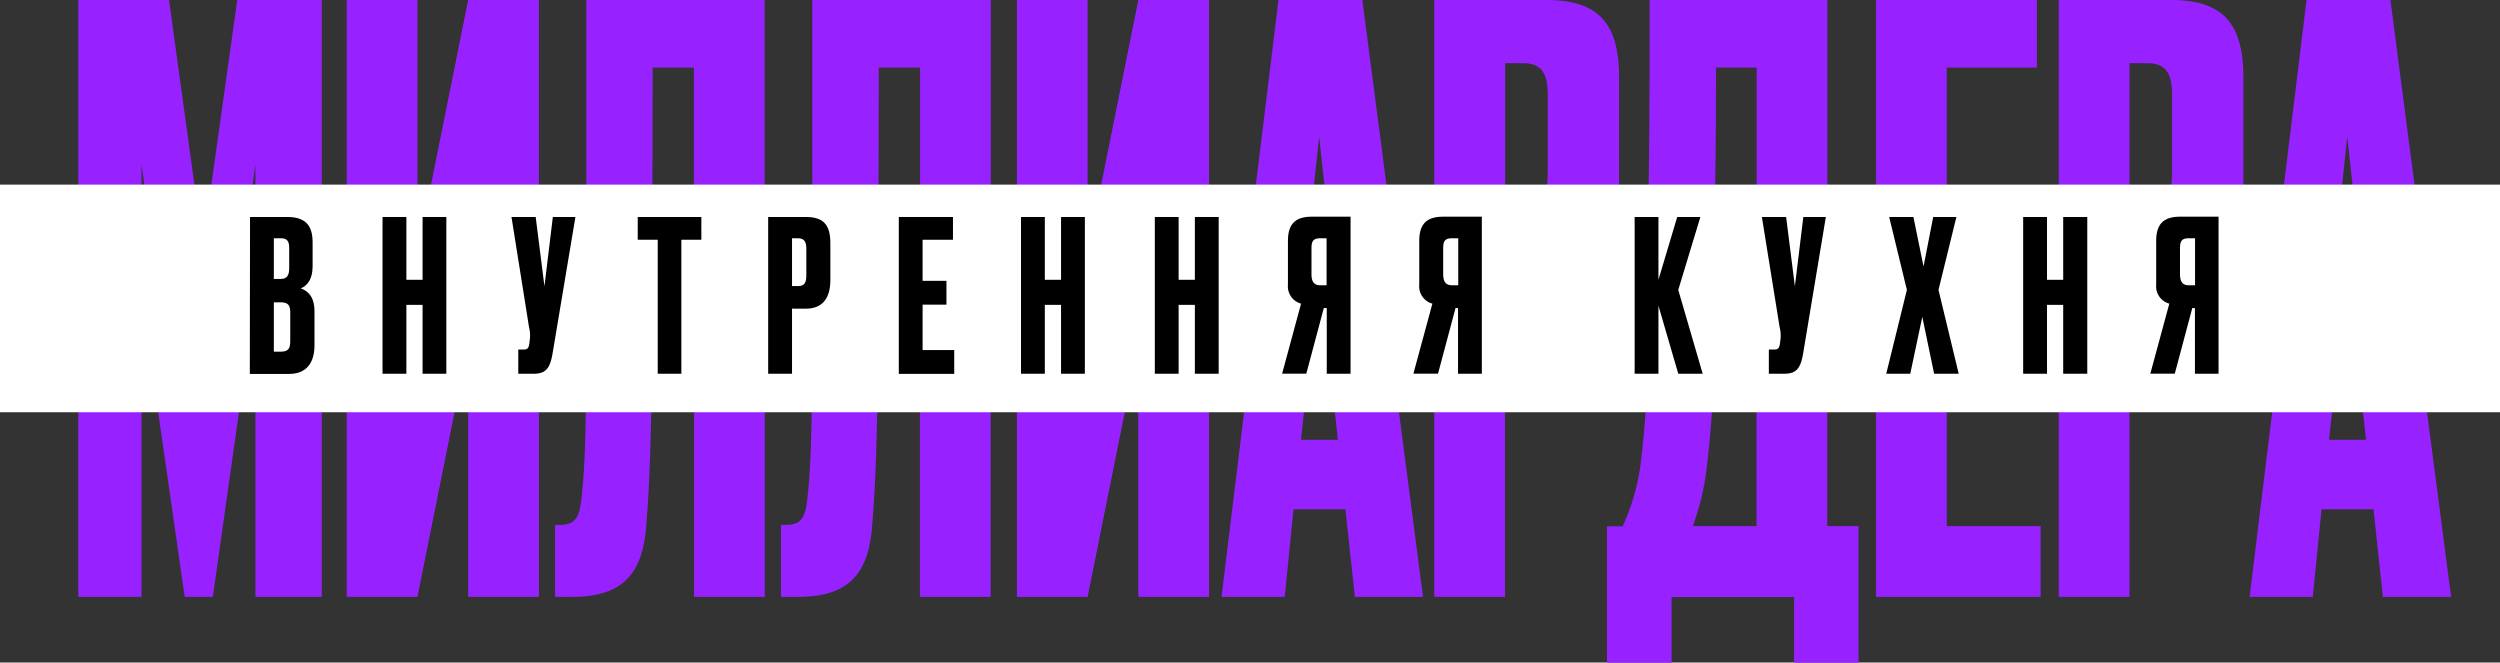
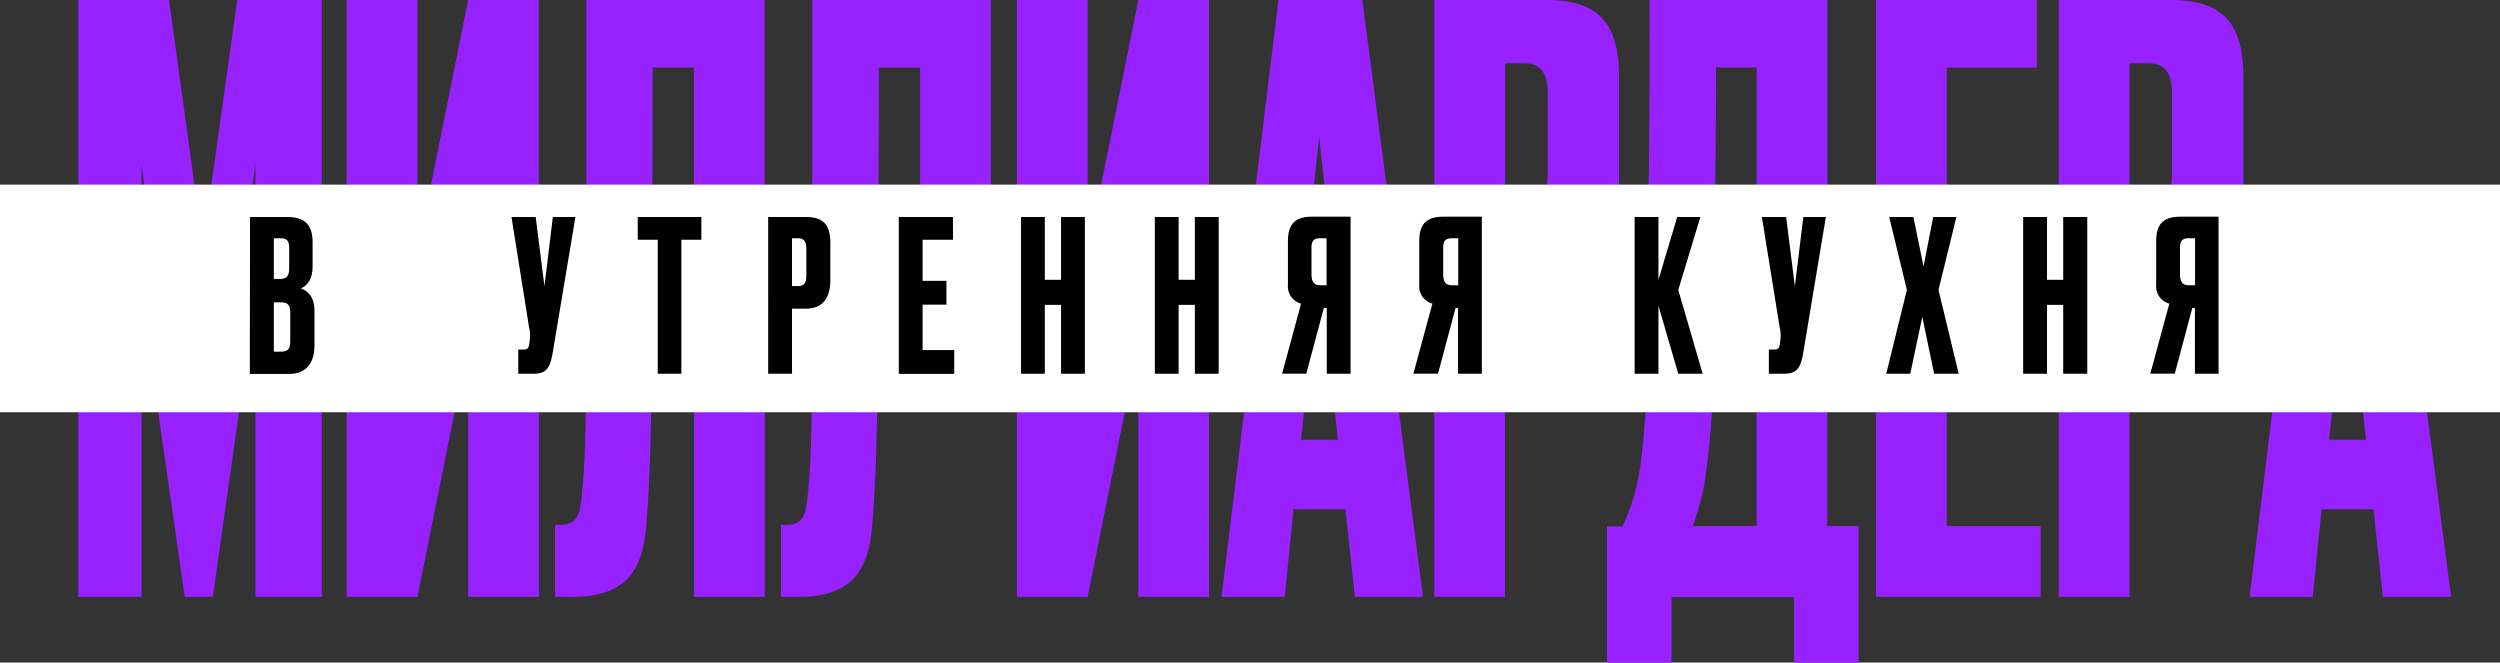
<svg xmlns="http://www.w3.org/2000/svg" viewBox="0 0 571.32 151.41">
  <rect x="0" y="0" width="571.32" height="151.41" fill="#333333" stroke="none" />
  <defs>
    <style>.cls-1{fill:#8cc63f;}.cls-2{fill:#9822ff;}.cls-3{fill:#fff;}</style>
  </defs>
  <g id="Layer_2" data-name="Layer 2">
    <g id="Layer_1-2" data-name="Layer 1">
      <polygon class="cls-1" points="259.25 83.2 260.14 83.2 260.14 78.77 259.25 83.2" />
      <polygon class="cls-1" points="32.34 83.2 34.58 83.2 32.34 67.61 32.34 83.2" />
      <polygon class="cls-1" points="46.77 83.2 45.94 83.2 46.35 86.2 46.77 83.2" />
-       <polygon class="cls-1" points="249.44 83.2 248.55 83.2 248.55 87.63 249.44 83.2" />
      <polygon class="cls-1" points="106.09 83.2 106.99 83.2 106.99 78.77 106.09 83.2" />
      <polygon class="cls-1" points="96.29 83.2 95.4 83.2 95.4 87.63 96.29 83.2" />
      <polygon class="cls-1" points="56.16 83.2 58.37 83.2 58.37 67.61 56.16 83.2" />
      <polygon class="cls-2" points="38.63 0 17.9 0 17.9 53.2 32.34 53.2 32.34 37.61 34.58 53.2 45.94 53.2 38.63 0" />
      <polygon class="cls-2" points="54.22 0 46.77 53.2 56.16 53.2 58.37 37.61 58.37 53.2 73.53 53.2 73.53 0 54.22 0" />
      <polygon class="cls-2" points="106.99 0 96.29 53.2 106.09 53.2 106.99 48.77 106.99 53.2 123.15 53.2 123.15 0 106.99 0" />
      <rect class="cls-2" x="79.24" width="16.16" height="53.2" />
      <path class="cls-2" d="M134,0c0,24.34,0,41.11,0,53.2H149c.12-10.9.14-23.45.14-37.76h9.44V53.2h16.16V0Z" />
      <path class="cls-2" d="M185.63,0c0,24.34,0,41.11,0,53.2h15.05c.12-10.9.14-23.45.14-37.76h9.44V53.2h16.16V0Z" />
      <rect class="cls-2" x="232.39" width="16.16" height="53.2" />
      <polygon class="cls-2" points="260.14 0 249.44 53.2 259.25 53.2 260.14 48.77 260.14 53.2 276.3 53.2 276.3 0 260.14 0" />
      <polygon class="cls-2" points="292.17 0 285.66 53.2 299.14 53.2 301.46 31.18 303.87 53.2 318.27 53.2 311.33 0 292.17 0" />
      <path class="cls-2" d="M370,17.59C370,4.86,364.81,0,353.37,0h-25.6V53.2h40.4A27.14,27.14,0,0,0,370,42.76Zm-16.3,21.59c0,4.44-.57,7.73-5.58,7.73h-4.15V14.44h4.15c4.72,0,5.58,3.15,5.58,7.3Z" />
      <path class="cls-2" d="M377,0c0,23.67-.09,40.64-.47,53.2h15.18c.31-9.74.45-22,.45-37.76h9.29V53.2h16.16V0Z" />
      <polygon class="cls-2" points="444.89 43.33 444.89 15.45 465.48 15.45 465.48 0 428.73 0 428.73 53.2 461.05 53.2 461.05 43.33 444.89 43.33" />
      <path class="cls-2" d="M512.67,17.59C512.67,4.86,507.52,0,496.08,0H470.49V53.2h40.4a27.34,27.34,0,0,0,1.78-10.44Zm-16.3,21.59c0,4.44-.57,7.73-5.58,7.73h-4.14V14.44h4.14c4.72,0,5.58,3.15,5.58,7.3Z" />
-       <polygon class="cls-2" points="536.41 31.18 538.81 53.2 553.21 53.2 546.28 0 527.11 0 520.61 53.2 534.09 53.2 536.41 31.18" />
      <polygon class="cls-2" points="46.35 86.2 45.94 83.2 34.58 83.2 42.21 136.4 48.64 136.4 56.16 83.2 46.77 83.2 46.35 86.2" />
      <rect class="cls-2" x="17.9" y="83.2" width="14.44" height="53.2" />
      <rect class="cls-2" x="58.37" y="83.2" width="15.16" height="53.2" />
      <polygon class="cls-2" points="95.4 87.63 95.4 83.2 79.24 83.2 79.24 136.4 95.4 136.4 106.09 83.2 96.29 83.2 95.4 87.63" />
      <rect class="cls-2" x="106.99" y="83.2" width="16.16" height="53.2" />
      <path class="cls-2" d="M133,112.8c-.43,5-1.14,7.15-5,7.15h-1.15V136.4h4c12,0,16.16-5.87,16.87-16.74.75-9,1.11-21.1,1.29-36.46H134C133.89,98.88,133.66,106.66,133,112.8Z" />
      <rect class="cls-2" x="158.61" y="83.2" width="16.16" height="53.2" />
-       <rect class="cls-2" x="210.23" y="83.2" width="16.16" height="53.2" />
      <path class="cls-2" d="M184.63,112.8c-.43,5-1.14,7.15-5,7.15h-1.15V136.4h4c12,0,16.16-5.87,16.87-16.74.76-9,1.12-21.1,1.29-36.46H185.6C185.51,98.88,185.28,106.66,184.63,112.8Z" />
      <rect class="cls-2" x="260.14" y="83.2" width="16.16" height="53.2" />
      <polygon class="cls-2" points="248.55 87.63 248.55 83.2 232.39 83.2 232.39 136.4 248.55 136.4 259.25 83.2 249.44 83.2 248.55 87.63" />
      <polygon class="cls-2" points="305.75 100.5 297.32 100.5 299.14 83.2 285.66 83.2 279.15 136.4 293.6 136.4 295.6 116.38 307.47 116.38 309.62 136.4 325.2 136.4 318.27 83.2 303.87 83.2 305.75 100.5" />
      <path class="cls-2" d="M327.77,136.4h16.16V92.21h9.44c7.42,0,12.36-3.13,14.8-9h-40.4Z" />
      <path class="cls-2" d="M401.42,120.24H386.83a55.6,55.6,0,0,0,3.15-13,228.79,228.79,0,0,0,1.7-24H376.5a206.57,206.57,0,0,1-1.68,23.59,48.92,48.92,0,0,1-4,13.45h-3.58v31.17H382v-15h28v15h14.73V120.24h-7.15v-37H401.42Z" />
      <polygon class="cls-2" points="428.73 136.4 466.34 136.4 466.34 120.24 444.89 120.24 444.89 89.49 461.05 89.49 461.05 83.2 428.73 83.2 428.73 136.4" />
      <path class="cls-2" d="M470.49,136.4h16.16V92.21h9.43c7.42,0,12.36-3.13,14.81-9h-40.4Z" />
      <polygon class="cls-2" points="538.81 83.2 540.7 100.5 532.26 100.5 534.09 83.2 520.61 83.2 514.1 136.4 528.54 136.4 530.54 116.38 542.41 116.38 544.56 136.4 560.15 136.4 553.21 83.2 538.81 83.2" />
      <rect class="cls-3" y="42.19" width="571.32" height="52.02" />
      <path d="M57.14,49.59h8.57c4.48,0,5.73,2.36,5.73,5.82V60.9c0,3-1.3,4.43-2.7,5,1.4.53,3.13,1.64,3.13,5.25v7.76c0,3.8-1.68,6.54-5.78,6.54h-9Zm5.44,4.86v9.29h1.63c1.5,0,1.88-1,1.88-2.5V56.71c0-1.49-.38-2.26-1.88-2.26Zm0,14.64V80.36h1.63c1.74,0,2.12-.82,2.12-2.41V71.4c0-1.49-.38-2.31-2.12-2.31Z" />
-       <path d="M92.87,85.41H87.42V49.59h5.45V63.94h3.7V49.59H102V85.41H96.57V69.67h-3.7Z" />
      <path d="M126.29,80.7c-.58,3.41-1.5,4.71-4.34,4.71h-3.51V79.88h1.25c.91,0,1.11-.44,1.25-1.16l.14-1.11a7.85,7.85,0,0,0-.19-2.89l-4-25.13h5.53l2,15.84,1.92-15.84h5.16Z" />
      <path d="M160.28,49.59v5.2h-4.57V85.41h-5.4V54.79h-4.57v-5.2Z" />
      <path d="M181,70.53V85.41h-5.45V49.59h8.62c3.86,0,5.59,1.63,5.59,5.92V64c0,4.23-1.88,6.54-5.59,6.54Zm0-5.15h1.39c1.69,0,1.88-1.11,1.88-2.6V56.91c0-1.4-.29-2.46-1.88-2.46H181Z" />
      <path d="M217.78,49.59v5.2h-6.94v9.39h5.45v5.44h-5.45V80h7.23v5.44H205.4V49.59Z" />
      <path d="M238.77,85.41h-5.44V49.59h5.44V63.94h3.71V49.59h5.44V85.41h-5.44V69.67h-3.71Z" />
      <path d="M269.35,85.41h-5.44V49.59h5.44V63.94h3.71V49.59h5.44V85.41h-5.44V69.67h-3.71Z" />
      <path d="M302.53,70.39l-4,15H293l4.33-16a4.1,4.1,0,0,1-3-4.34v-10c0-4,1.83-5.53,5.5-5.53h8.81V85.41h-5.44v-15Zm.63-15.94h-1.45c-1.68,0-2,.77-2,2.31v5.88c0,1.59.48,2.55,2,2.55h1.45Z" />
      <path d="M332.63,70.39l-4,15H323l4.34-16a4.09,4.09,0,0,1-3-4.34v-10c0-4,1.83-5.53,5.49-5.53h8.81V85.41h-5.44v-15Zm.62-15.94h-1.44c-1.69,0-2,.77-2,2.31v5.88c0,1.59.49,2.55,2,2.55h1.44Z" />
      <path d="M379,69.86V85.41h-5.44V49.59H379V63.94l4.29-14.35h5.29l-5.05,16.66,5.58,19.16h-5.58Z" />
      <path d="M412.08,80.7c-.58,3.41-1.49,4.71-4.33,4.71h-3.52V79.88h1.25c.92,0,1.11-.44,1.26-1.16l.14-1.11a7.85,7.85,0,0,0-.19-2.89l-4.05-25.13h5.54l2,15.84,1.93-15.84h5.15Z" />
      <path d="M431.73,49.59h5.54l2.31,11.31,2.21-11.31h5.3L443,66.25l4.62,19.16H442l-2.7-13-2.75,13h-5.49l4.72-19.16Z" />
      <path d="M467.8,85.41h-5.45V49.59h5.45V63.94h3.7V49.59H477V85.41H471.5V69.67h-3.7Z" />
      <path d="M501,70.39l-4,15h-5.59l4.34-16a4.09,4.09,0,0,1-3-4.34v-10c0-4,1.83-5.53,5.49-5.53H507V85.41H501.6v-15Zm.63-15.94h-1.44c-1.69,0-2,.77-2,2.31v5.88c0,1.59.48,2.55,2,2.55h1.44Z" />
    </g>
  </g>
</svg>